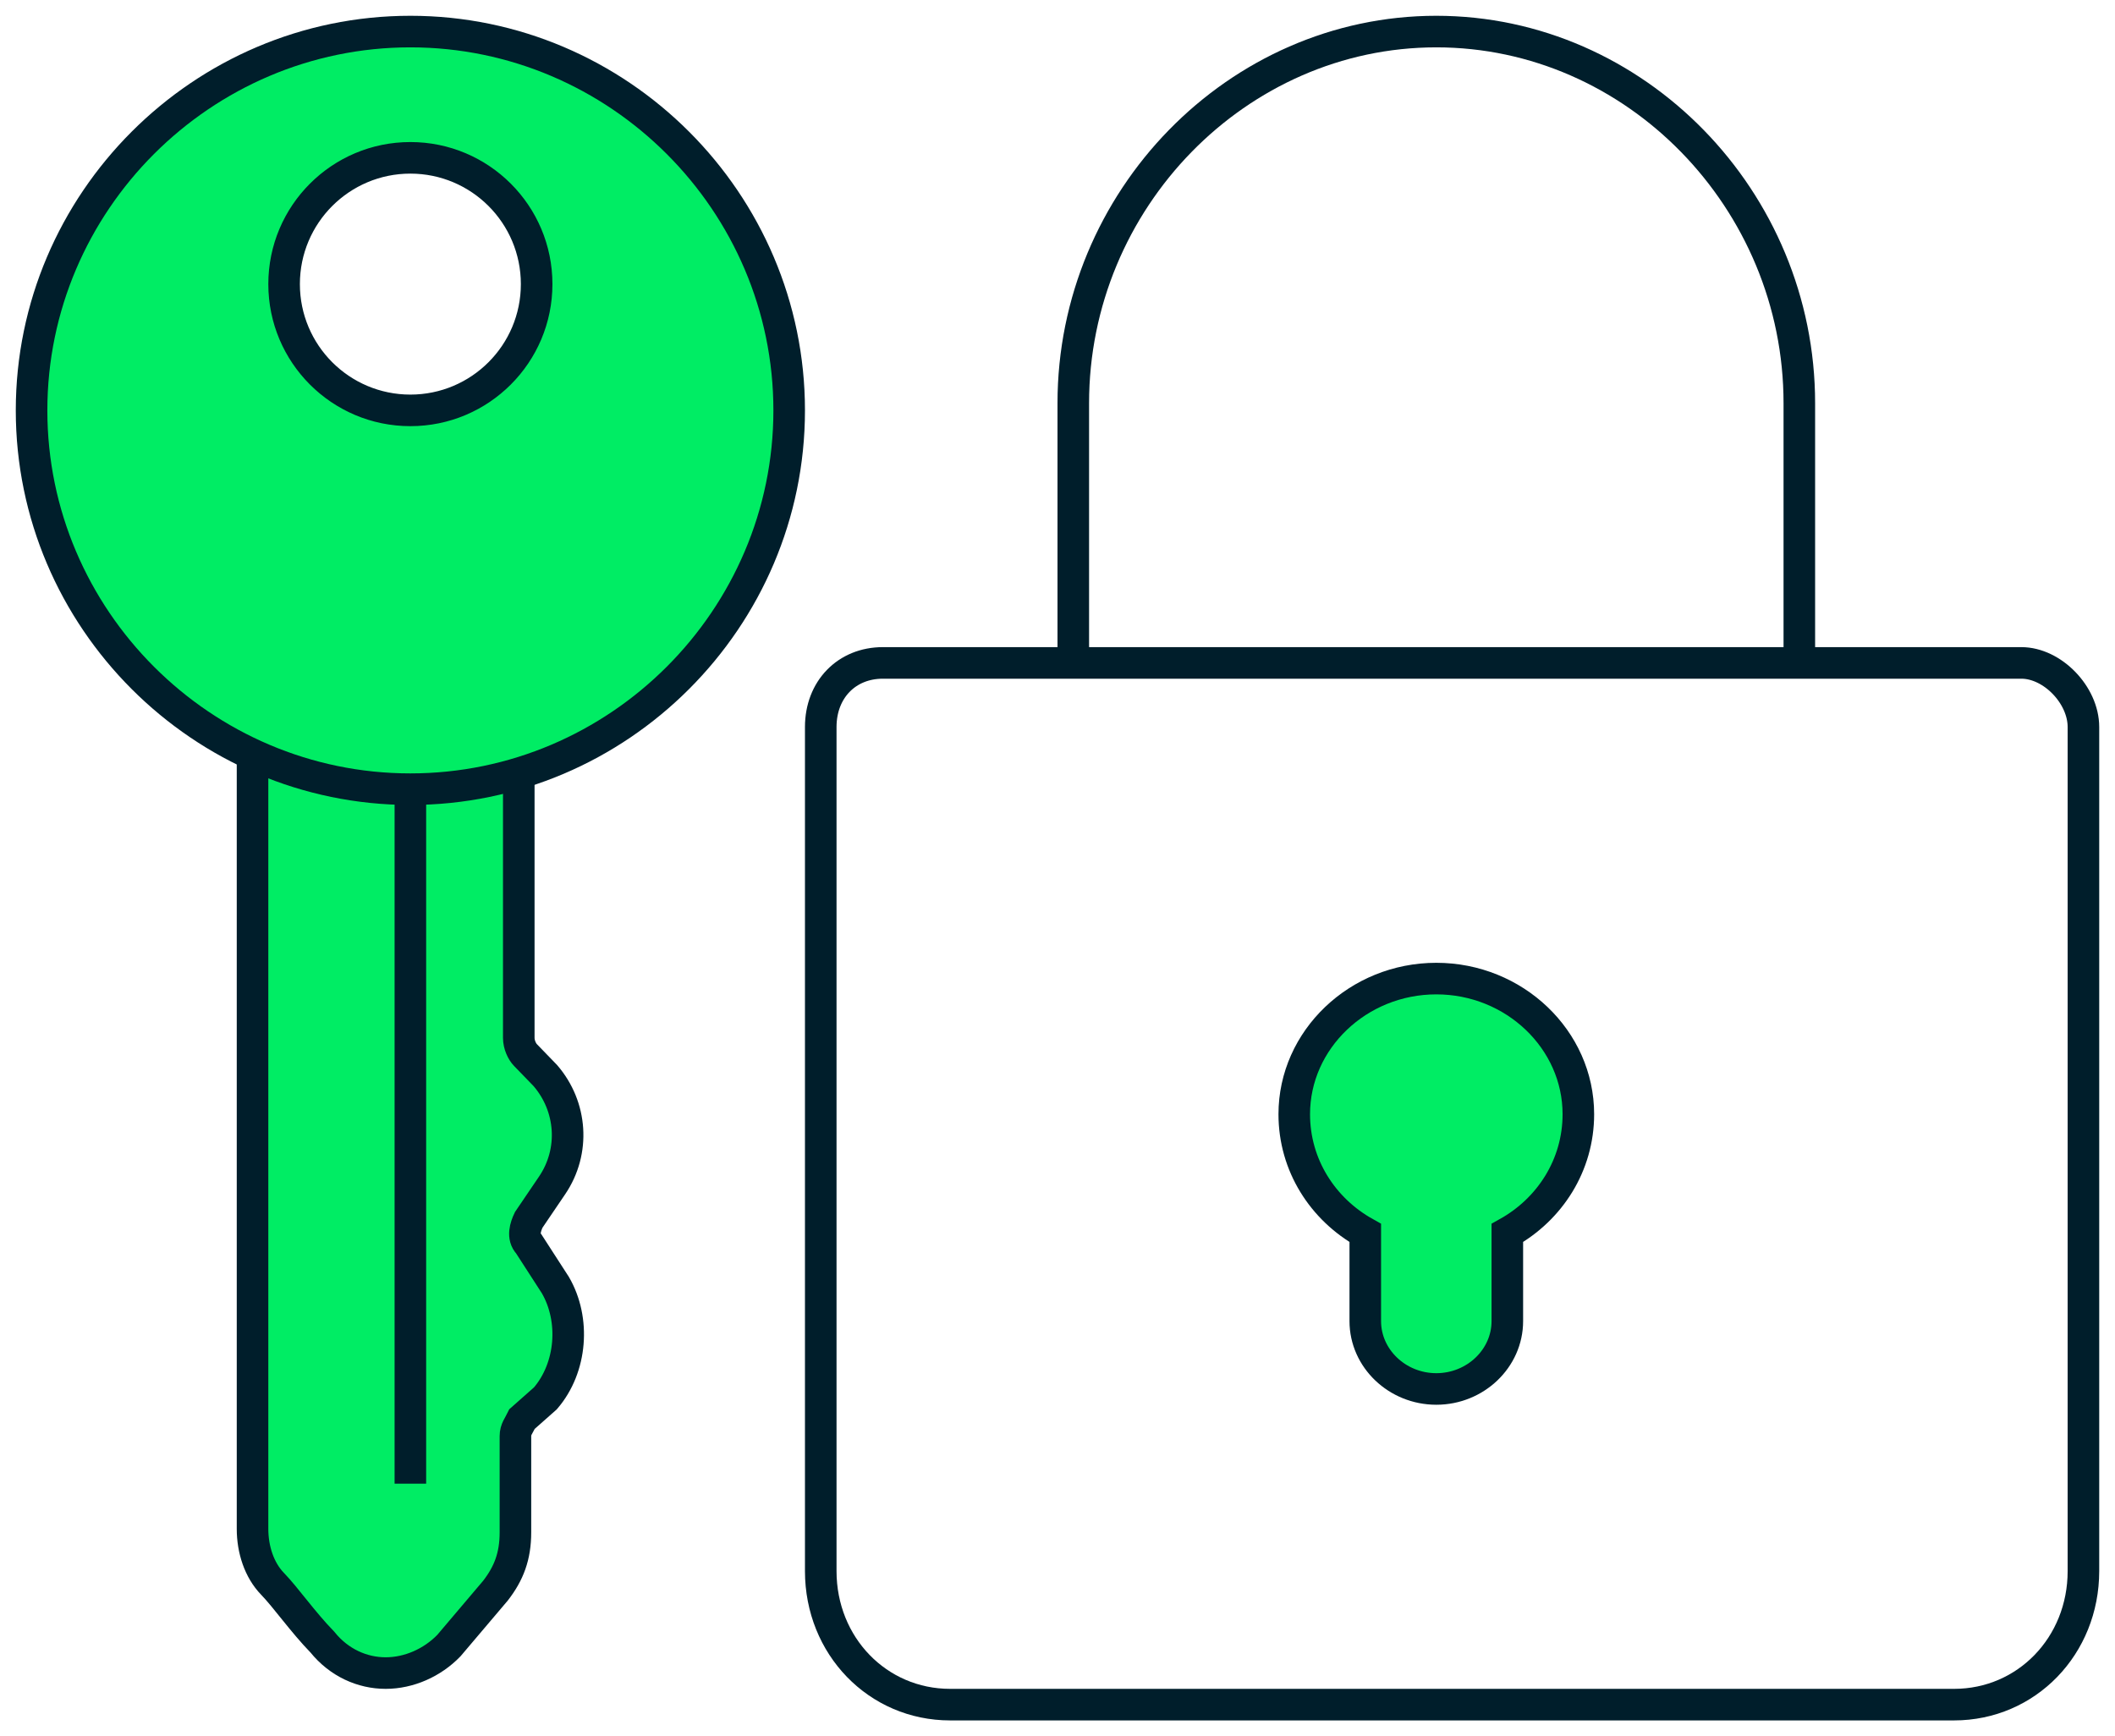
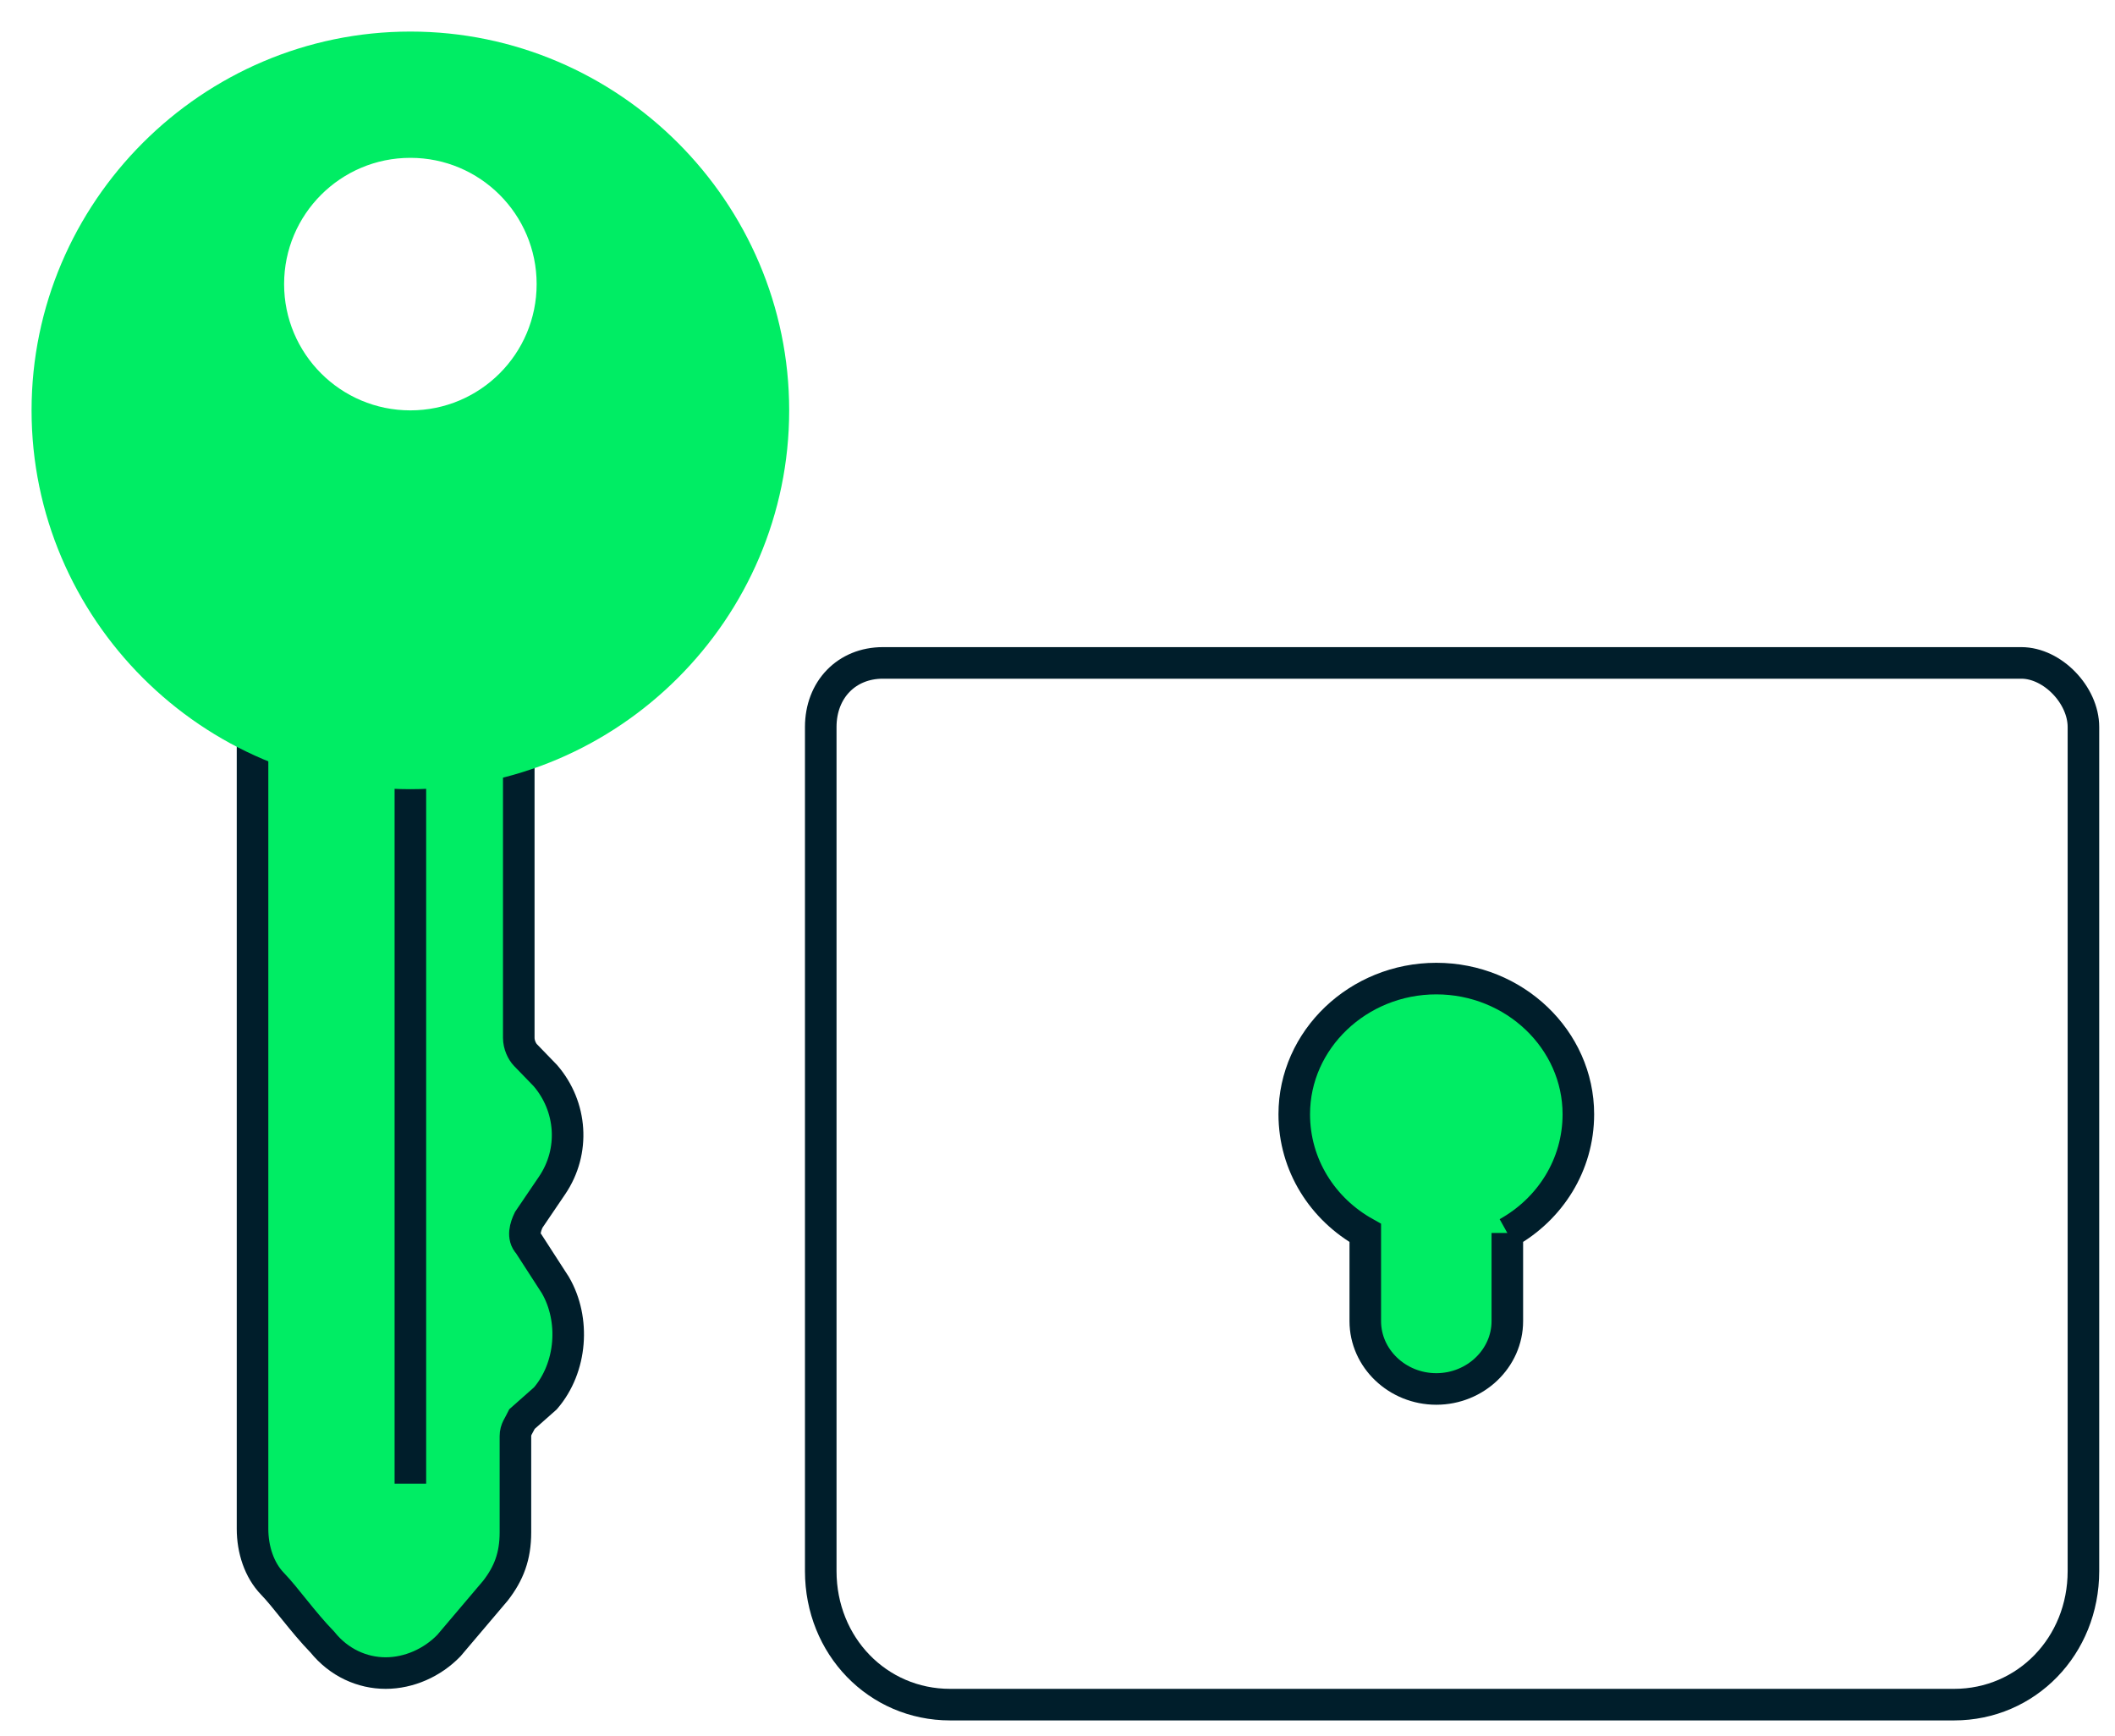
<svg xmlns="http://www.w3.org/2000/svg" width="67" height="55" viewBox="0 0 67 55" fill="none">
  <path fill-rule="evenodd" clip-rule="evenodd" d="M17.593 40.709L16.75 39.404C16.539 39.186 16.645 38.86 16.75 38.642L17.488 37.554C18.226 36.467 18.12 35.053 17.277 34.074L16.645 33.421C16.539 33.312 16.434 33.095 16.434 32.877V22.109C15.169 22.653 13.904 22.979 12.428 22.979C10.846 22.979 9.37 22.653 8 22V48.432C8 49.084 8.211 49.737 8.633 50.172C9.054 50.607 9.581 51.368 10.214 52.021C10.741 52.674 11.479 53 12.217 53C12.955 53 13.693 52.674 14.22 52.13L15.696 50.389C16.117 49.846 16.328 49.302 16.328 48.54V45.495C16.328 45.277 16.434 45.168 16.539 44.951L17.277 44.298C18.12 43.319 18.226 41.797 17.593 40.709Z" fill="#00ED64" stroke="#001E2B" stroke-miterlimit="10" />
  <path d="M13 23V47" stroke="#001E2B" stroke-miterlimit="10" />
  <path fill-rule="evenodd" clip-rule="evenodd" d="M1 13C1 6.4 6.4 1 13 1C19.6 1 25 6.4 25 13C25 19.6 19.6 25 13 25C6.4 25 1 19.6 1 13ZM17 9C17 11.209 15.209 13 13 13C10.791 13 9 11.209 9 9C9 6.791 10.791 5 13 5C15.209 5 17 6.791 17 9Z" fill="#00ED64" />
-   <path d="M13 0.5C6.124 0.5 0.5 6.124 0.5 13H1.5C1.5 6.676 6.676 1.5 13 1.5V0.5ZM25.5 13C25.5 6.124 19.876 0.5 13 0.5V1.5C19.324 1.5 24.5 6.676 24.5 13H25.5ZM13 25.5C19.876 25.5 25.5 19.876 25.5 13H24.5C24.5 19.324 19.324 24.5 13 24.5V25.5ZM0.5 13C0.5 19.876 6.124 25.5 13 25.5V24.5C6.676 24.5 1.5 19.324 1.5 13H0.5ZM13 13.5C15.485 13.5 17.5 11.485 17.5 9H16.5C16.5 10.933 14.933 12.5 13 12.5V13.5ZM8.5 9C8.5 11.485 10.515 13.5 13 13.5V12.5C11.067 12.5 9.5 10.933 9.5 9H8.5ZM13 4.5C10.515 4.5 8.5 6.515 8.5 9H9.5C9.5 7.067 11.067 5.5 13 5.5V4.5ZM17.5 9C17.5 6.515 15.485 4.5 13 4.5V5.5C14.933 5.5 16.5 7.067 16.5 9H17.5Z" fill="#001E2B" />
  <path d="M64.033 21H27.967C26.82 21 26 21.846 26 23.031V49.769C26 52.139 27.803 54 30.098 54H61.902C64.197 54 66 52.139 66 49.769V23.031C66 22.015 65.016 21 64.033 21Z" stroke="#001E2B" stroke-miterlimit="10" />
-   <path d="M47.75 39.058V41.851C47.75 43.033 46.737 44 45.5 44C44.263 44 43.25 43.033 43.25 41.851V39.058C41.9 38.306 41 36.909 41 35.297C41 32.934 43.025 31 45.5 31C47.975 31 50 32.934 50 35.297C50 36.909 49.1 38.306 47.75 39.058Z" fill="#00ED64" stroke="#001E2B" stroke-miterlimit="10" />
-   <path d="M34 20.839V12.774C34 6.323 39.199 1 45.5 1C51.801 1 57 6.323 57 12.774V21" stroke="#001E2B" stroke-miterlimit="10" />
+   <path d="M47.75 39.058V41.851C47.75 43.033 46.737 44 45.5 44C44.263 44 43.25 43.033 43.25 41.851V39.058C41.9 38.306 41 36.909 41 35.297C41 32.934 43.025 31 45.5 31C47.975 31 50 32.934 50 35.297C50 36.909 49.1 38.306 47.75 39.058" fill="#00ED64" stroke="#001E2B" stroke-miterlimit="10" />
</svg>